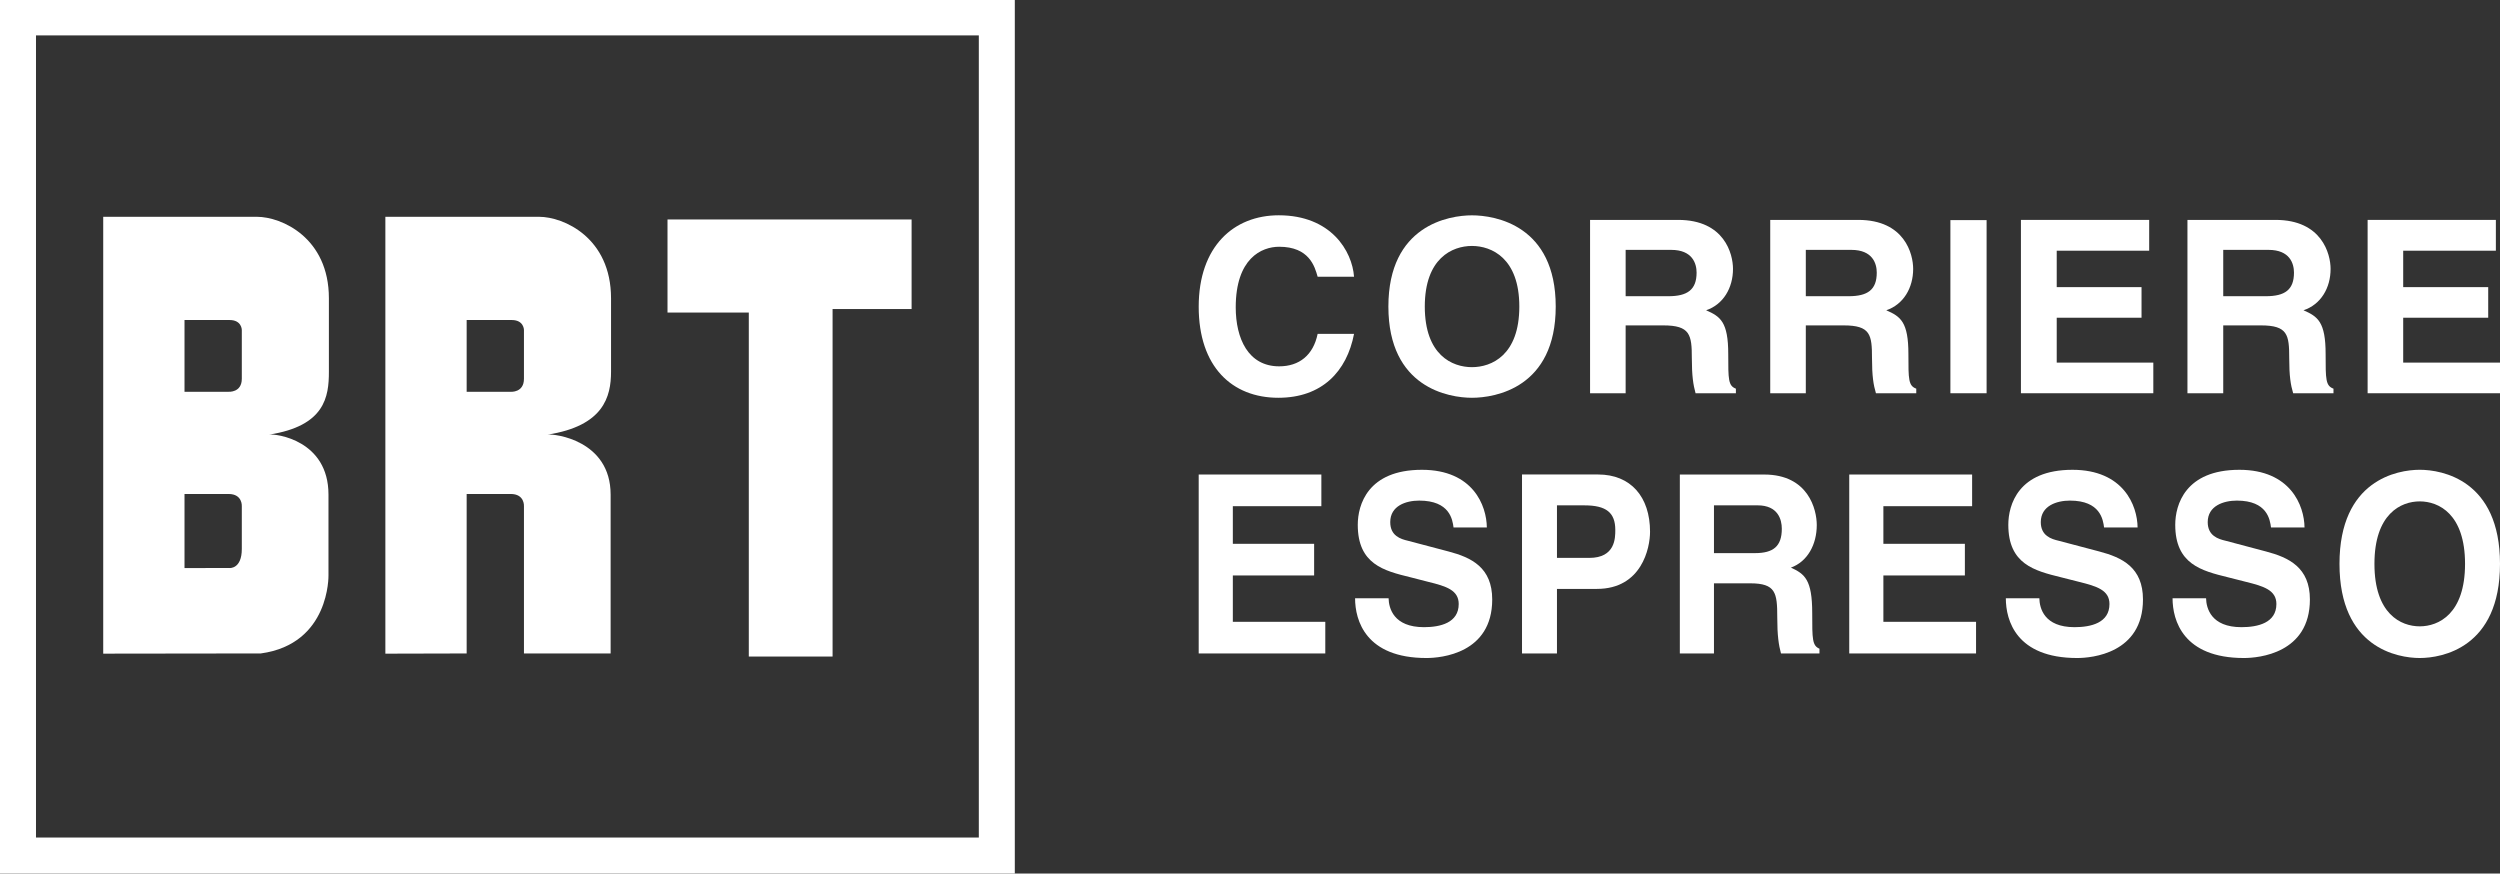
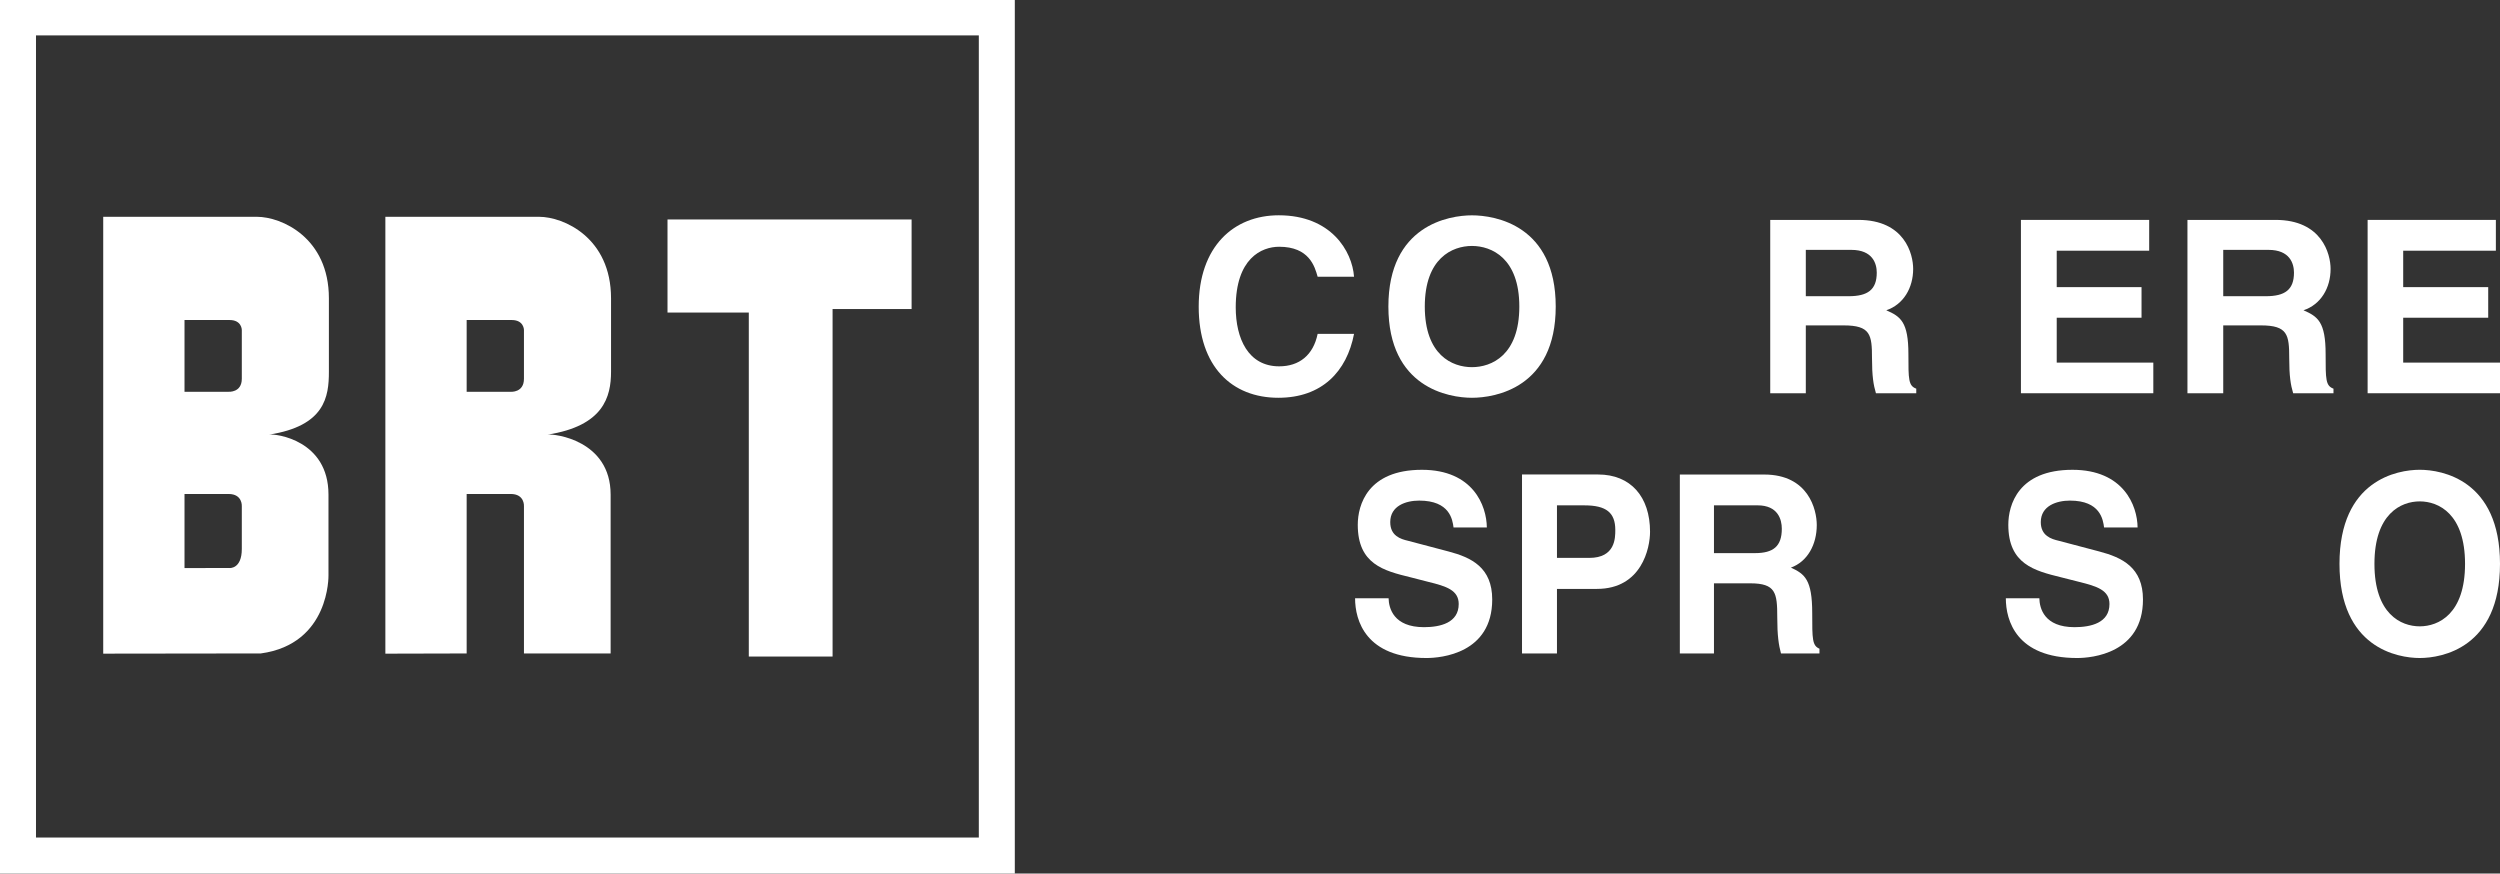
<svg xmlns="http://www.w3.org/2000/svg" version="1.1" x="0px" y="0px" width="120.86px" height="42.23px" viewBox="0 0 120.86 42.23" enable-background="new 0 0 120.86 42.23" xml:space="preserve">
  <rect x="0" y="0" width="120.86" height="42.23" fill="#333333" stroke="none" />
  <g id="Layer_1">
    <path fill="#FFFFFF" d="M61.8,19.23c2.11,0,3.31-1.27,3.66-3.09H63.7c-0.21,1.03-0.89,1.57-1.86,1.57c-1.5,0-2.1-1.351-2.1-2.851   c0-2.37,1.25-2.93,2.1-2.93c1.45,0,1.72,0.95,1.86,1.45h1.76c-0.09-1.24-1.11-2.971-3.64-2.971c-2.17,0-3.87,1.5-3.87,4.42   C57.95,17.73,59.56,19.23,61.8,19.23L61.8,19.23z" />
    <path fill="#FFFFFF" d="M73.45,14.82c0,2.351-1.34,2.93-2.29,2.93c-0.95,0-2.28-0.579-2.28-2.93c0-2.34,1.33-2.93,2.28-2.93   C72.11,11.891,73.45,12.48,73.45,14.82z M67.12,14.82c0,3.93,2.93,4.41,4.04,4.41c1.12,0,4.05-0.48,4.05-4.41s-2.93-4.41-4.05-4.41   C70.05,10.41,67.12,10.891,67.12,14.82L67.12,14.82z" />
-     <path fill="#FFFFFF" d="M80.66,14.32h-2.07v-2.24h2.2c1.03,0,1.23,0.66,1.23,1.101C82.02,14.011,81.57,14.32,80.66,14.32z    M83.78,13c0-0.72-0.41-2.369-2.65-2.369h-4.26v8.38h1.72v-3.28h1.82c1.3,0,1.38,0.45,1.38,1.59c0,0.86,0.07,1.29,0.18,1.69h1.95   V18.79c-0.37-0.14-0.37-0.439-0.37-1.67c0-1.56-0.38-1.819-1.07-2.12C83.31,14.721,83.78,13.921,83.78,13L83.78,13z" />
    <path fill="#FFFFFF" d="M89.37,14.32H87.3v-2.24h2.2c1.03,0,1.23,0.66,1.23,1.101C90.73,14.011,90.29,14.32,89.37,14.32z M92.49,13   c0-0.72-0.41-2.369-2.65-2.369h-4.26v8.38h1.72v-3.28h1.83c1.3,0,1.37,0.45,1.37,1.59c0,0.86,0.07,1.29,0.19,1.69h1.95V18.79   c-0.38-0.14-0.38-0.439-0.38-1.67c0-1.56-0.38-1.819-1.07-2.12C92.02,14.721,92.49,13.921,92.49,13L92.49,13z" />
-     <rect x="94.29" y="10.641" fill="#FFFFFF" width="1.75" height="8.37" />
    <polygon fill="#FFFFFF" points="103.9,12.12 103.9,10.631 97.7,10.631 97.7,19.011 104.1,19.011 104.1,17.53 99.43,17.53    99.43,15.36 103.53,15.36 103.53,13.881 99.43,13.881 99.43,12.12  " />
    <path fill="#FFFFFF" d="M109.54,14.32h-2.06v-2.24h2.19c1.03,0,1.23,0.66,1.23,1.101C110.9,14.011,110.46,14.32,109.54,14.32z    M112.67,13c0-0.72-0.42-2.369-2.66-2.369h-4.26v8.38h1.73v-3.28h1.82c1.3,0,1.37,0.45,1.37,1.59c0,0.86,0.07,1.29,0.19,1.69h1.95   V18.79c-0.38-0.14-0.38-0.439-0.38-1.67c0-1.56-0.38-1.819-1.07-2.12C112.2,14.721,112.67,13.921,112.67,13L112.67,13z" />
    <polygon fill="#FFFFFF" points="120.66,12.12 120.66,10.631 114.46,10.631 114.46,19.011 120.86,19.011 120.86,17.53 116.18,17.53    116.18,15.36 120.29,15.36 120.29,13.881 116.18,13.881 116.18,12.12  " />
-     <polygon fill="#FFFFFF" points="63.88,24.471 63.88,22.94 57.95,22.94 57.95,31.591 64.07,31.591 64.07,30.061 59.6,30.061    59.6,27.82 63.53,27.82 63.53,26.29 59.6,26.29 59.6,24.471  " />
    <path fill="#FFFFFF" d="M68.84,30.32c-1.47,0-1.7-0.92-1.71-1.399h-1.62c0,1.069,0.51,2.89,3.45,2.89c0.71,0,3.18-0.22,3.18-2.83   c0-1.55-1.01-2.03-2.11-2.32l-1.97-0.52c-0.34-0.08-0.85-0.23-0.85-0.9c0-0.79,0.76-1.04,1.4-1.04c1.48,0,1.61,0.92,1.66,1.3h1.61   c-0.01-1.06-0.67-2.789-3.14-2.789c-2.62,0-3.1,1.699-3.1,2.659c0,1.9,1.25,2.221,2.56,2.54l0.86,0.221   c0.86,0.21,1.46,0.399,1.46,1.069C70.52,30.11,69.63,30.32,68.84,30.32L68.84,30.32z" />
    <path fill="#FFFFFF" d="M78.09,25.62c0,0.391,0,1.351-1.26,1.351h-1.56v-2.54h1.33C77.65,24.431,78.09,24.78,78.09,25.62z    M73.58,22.94v8.65h1.69v-3.12h1.93c2.17,0,2.57-1.98,2.57-2.76c0-1.7-0.94-2.771-2.51-2.771H73.58z" />
    <path fill="#FFFFFF" d="M84.84,26.74h-1.98v-2.31h2.11c0.98,0,1.17,0.68,1.17,1.13C86.14,26.421,85.72,26.74,84.84,26.74z    M87.83,25.381c0-0.74-0.4-2.44-2.54-2.44h-4.08v8.65h1.65V28.2h1.75c1.24,0,1.31,0.46,1.31,1.641c0,0.89,0.07,1.34,0.18,1.75h1.86   v-0.23c-0.35-0.149-0.35-0.46-0.35-1.72c0-1.62-0.36-1.891-1.03-2.2C87.38,27.15,87.83,26.33,87.83,25.381L87.83,25.381z" />
-     <polygon fill="#FFFFFF" points="95.34,24.471 95.34,22.94 89.4,22.94 89.4,31.591 95.53,31.591 95.53,30.061 91.05,30.061    91.05,27.82 94.99,27.82 94.99,26.29 91.05,26.29 91.05,24.471  " />
    <path fill="#FFFFFF" d="M100.29,30.32c-1.47,0-1.69-0.92-1.7-1.399h-1.62c0,1.069,0.5,2.89,3.45,2.89c0.7,0,3.18-0.22,3.18-2.83   c0-1.55-1.01-2.03-2.11-2.32l-1.97-0.52c-0.34-0.08-0.86-0.23-0.86-0.9c0-0.79,0.77-1.04,1.41-1.04c1.47,0,1.6,0.92,1.65,1.3h1.62   c-0.01-1.06-0.68-2.789-3.15-2.789c-2.62,0-3.1,1.699-3.1,2.659c0,1.9,1.26,2.221,2.56,2.54l0.87,0.221   c0.85,0.21,1.46,0.399,1.46,1.069C101.98,30.11,101.09,30.32,100.29,30.32L100.29,30.32z" />
-     <path fill="#FFFFFF" d="M108.36,30.32c-1.47,0-1.7-0.92-1.71-1.399h-1.62c0,1.069,0.51,2.89,3.45,2.89c0.71,0,3.19-0.22,3.19-2.83   c0-1.55-1.02-2.03-2.12-2.32l-1.96-0.52c-0.34-0.08-0.86-0.23-0.86-0.9c0-0.79,0.77-1.04,1.41-1.04c1.47,0,1.6,0.92,1.65,1.3h1.62   c-0.01-1.06-0.68-2.789-3.15-2.789c-2.62,0-3.1,1.699-3.1,2.659c0,1.9,1.26,2.221,2.56,2.54l0.87,0.221   c0.85,0.21,1.46,0.399,1.46,1.069C110.05,30.11,109.16,30.32,108.36,30.32L108.36,30.32z" />
    <path fill="#FFFFFF" d="M116.98,30.28c-0.91,0-2.19-0.6-2.19-3.02s1.28-3.021,2.19-3.021s2.19,0.601,2.19,3.021   S117.89,30.28,116.98,30.28z M116.98,22.711c-1.07,0-3.88,0.489-3.88,4.55c0,4.06,2.81,4.55,3.88,4.55s3.88-0.49,3.88-4.55   C120.86,23.2,118.05,22.711,116.98,22.711L116.98,22.711z" />
    <g>
      <path fill="#FFFFFF" d="M49.06,42.23H0V0h49.06V42.23z M1.74,40.49h45.58V1.711H1.74V40.49z" />
      <path fill="#FFFFFF" d="M11.69,24.471v2.069c0,0.971-0.59,0.921-0.59,0.921H8.92v-3.58h2.13    C11.73,23.881,11.69,24.471,11.69,24.471z M8.92,15.471h2.18c0.59,0,0.59,0.479,0.59,0.479v2.36c0,0.68-0.64,0.63-0.64,0.63H8.92    V15.471z M11.38,10.48H4.99v21.12l7.62-0.01c3.35-0.46,3.27-3.78,3.27-3.78v-3.9c0-2.63-2.54-2.949-2.87-2.899    c2.7-0.42,2.89-1.83,2.89-3.04v-3.55c0-2.931-2.29-3.94-3.48-3.94H11.38z" />
      <polygon fill="#FFFFFF" points="32.27,15.11 36.2,15.11 36.2,31.74 40.25,31.74 40.25,14.94 44.07,14.94 44.07,10.61 32.27,10.61       " />
      <path fill="#FFFFFF" d="M29.54,17.971v-3.55c0-2.931-2.29-3.94-3.48-3.94h-1.04h-6.39v21.12l3.93-0.01v-7.71h2.13    c0.68,0,0.64,0.59,0.64,0.59v7.12h4.19v-3.78v-3.9c0-2.63-2.72-2.949-3.05-2.899C29.18,20.591,29.54,19.181,29.54,17.971z     M25.33,18.311c0,0.68-0.64,0.63-0.64,0.63h-2.13v-3.47h2.18c0.59,0,0.59,0.479,0.59,0.479V18.311z" />
    </g>
  </g>
  <g id="Imported_from_PDF">
</g>
  <g id="Text_Extracted_from_PDF" display="none">
</g>
</svg>